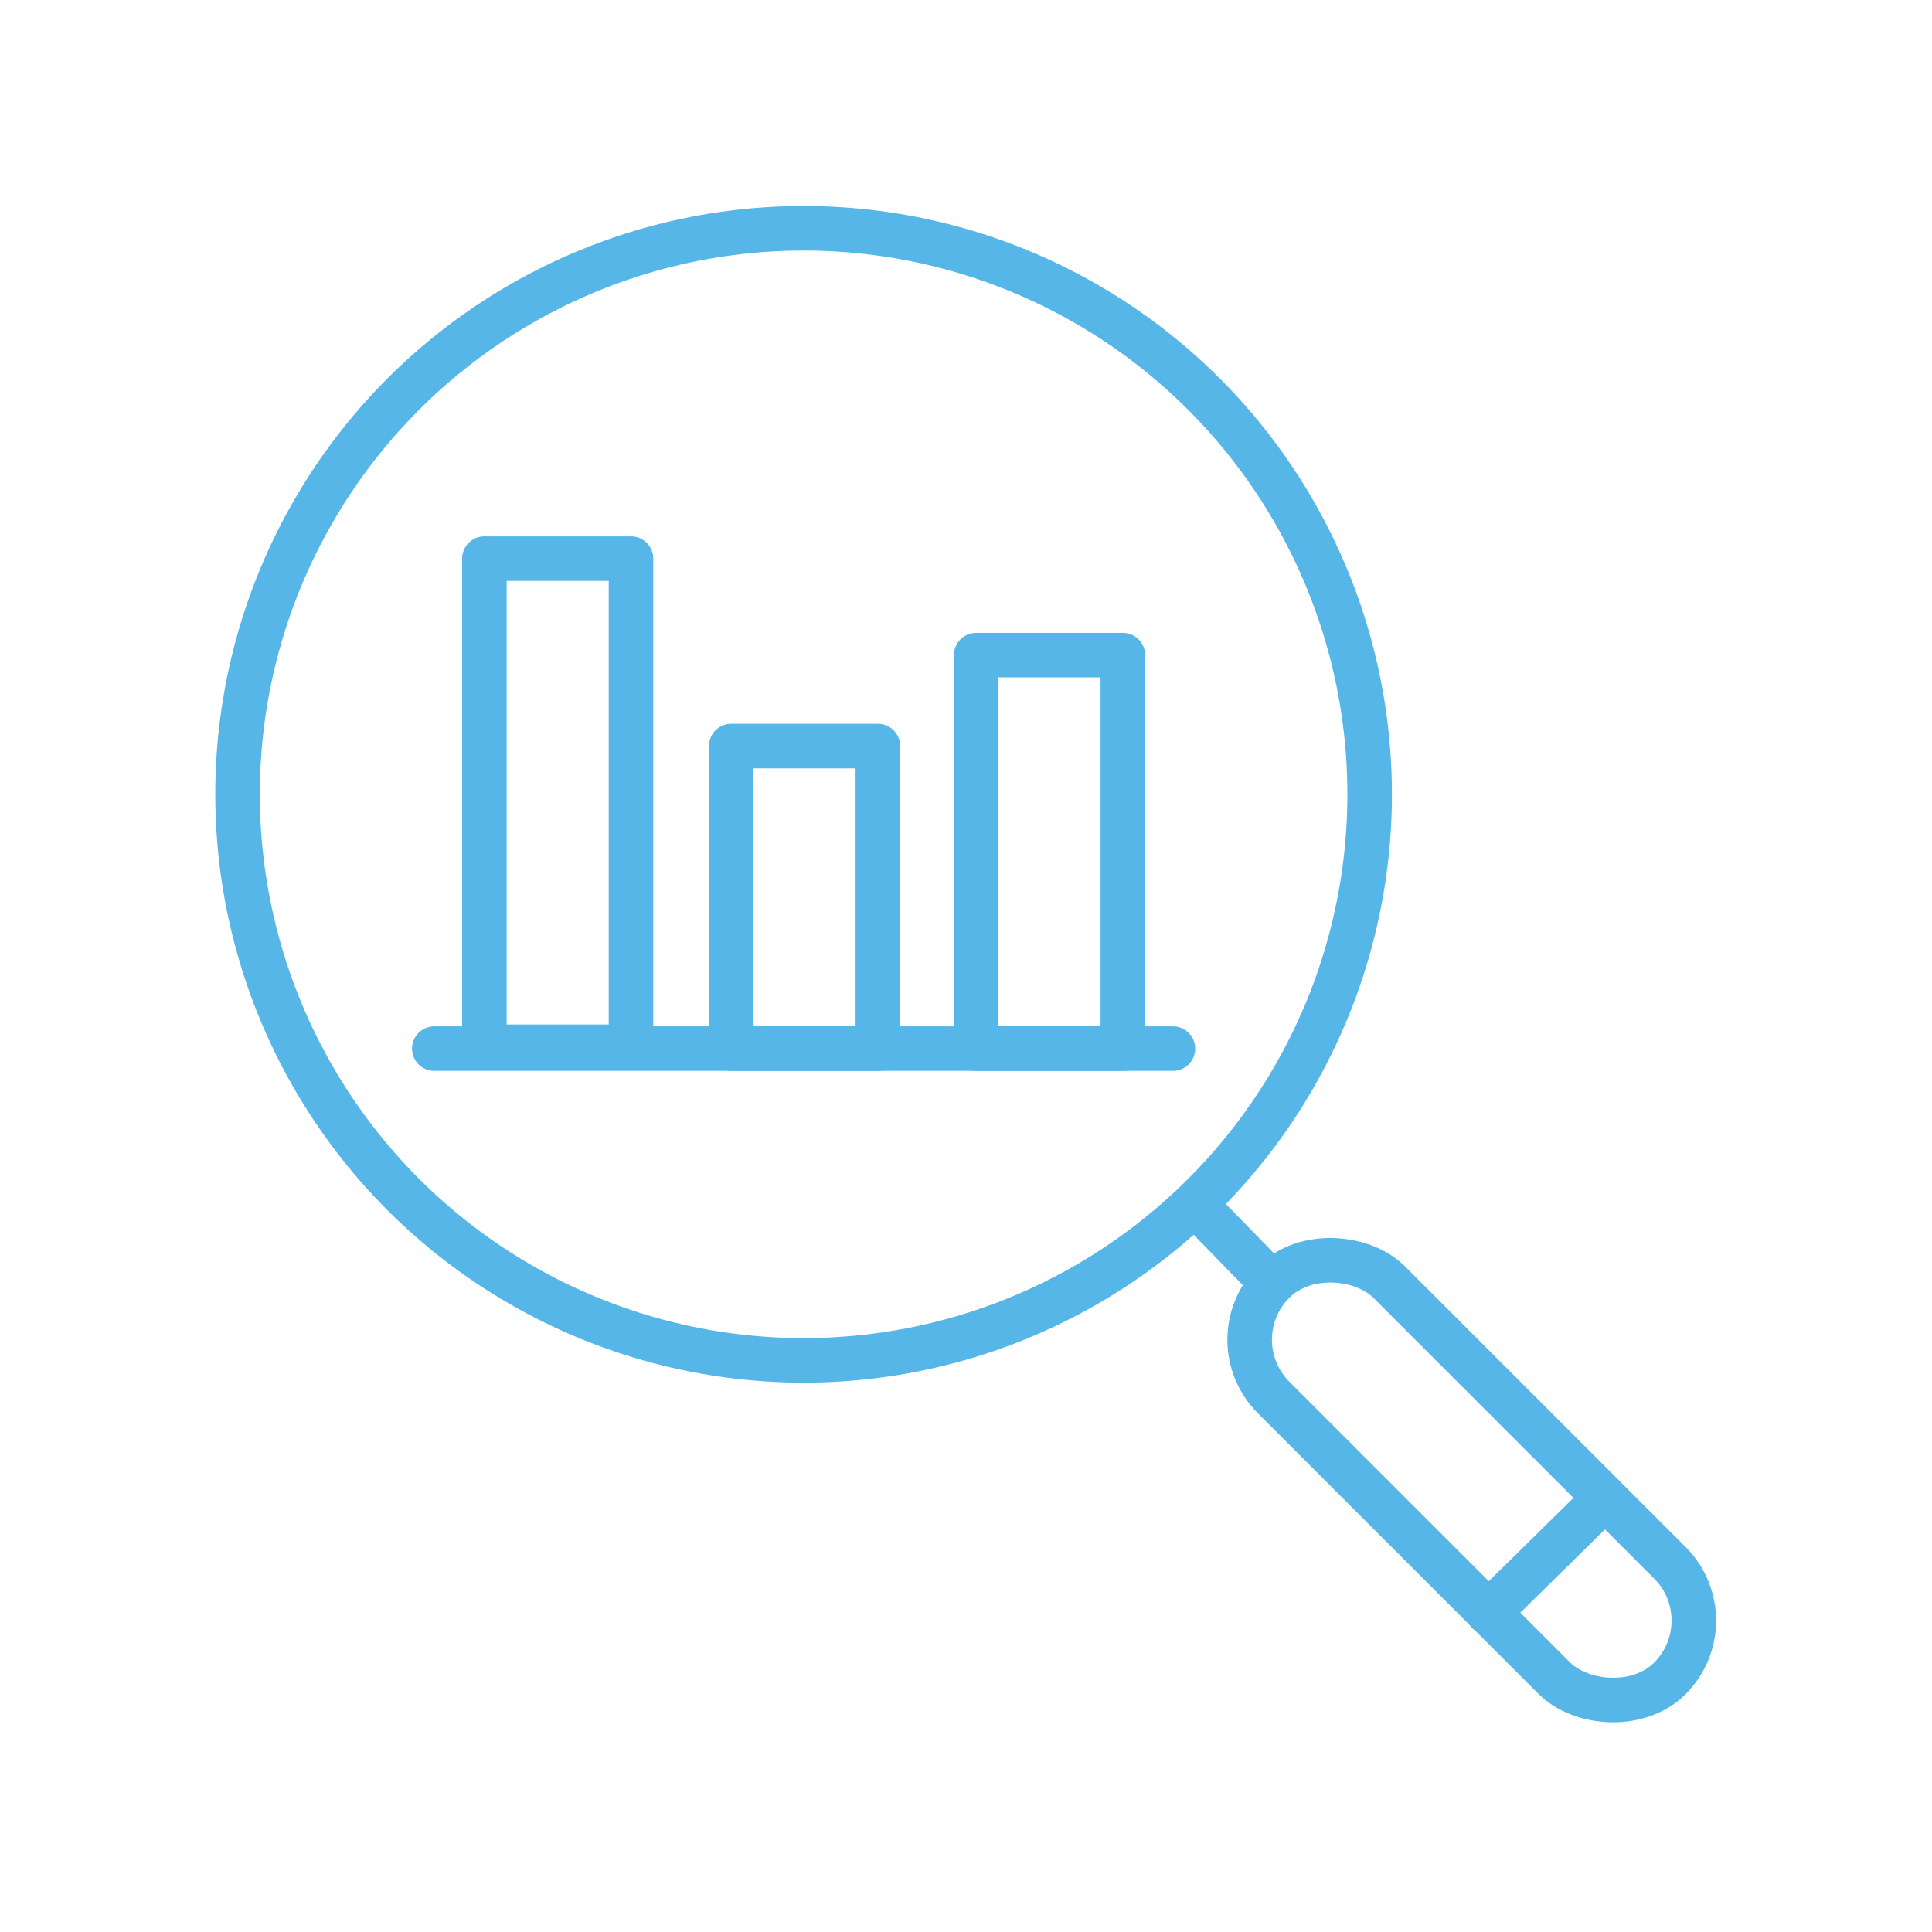
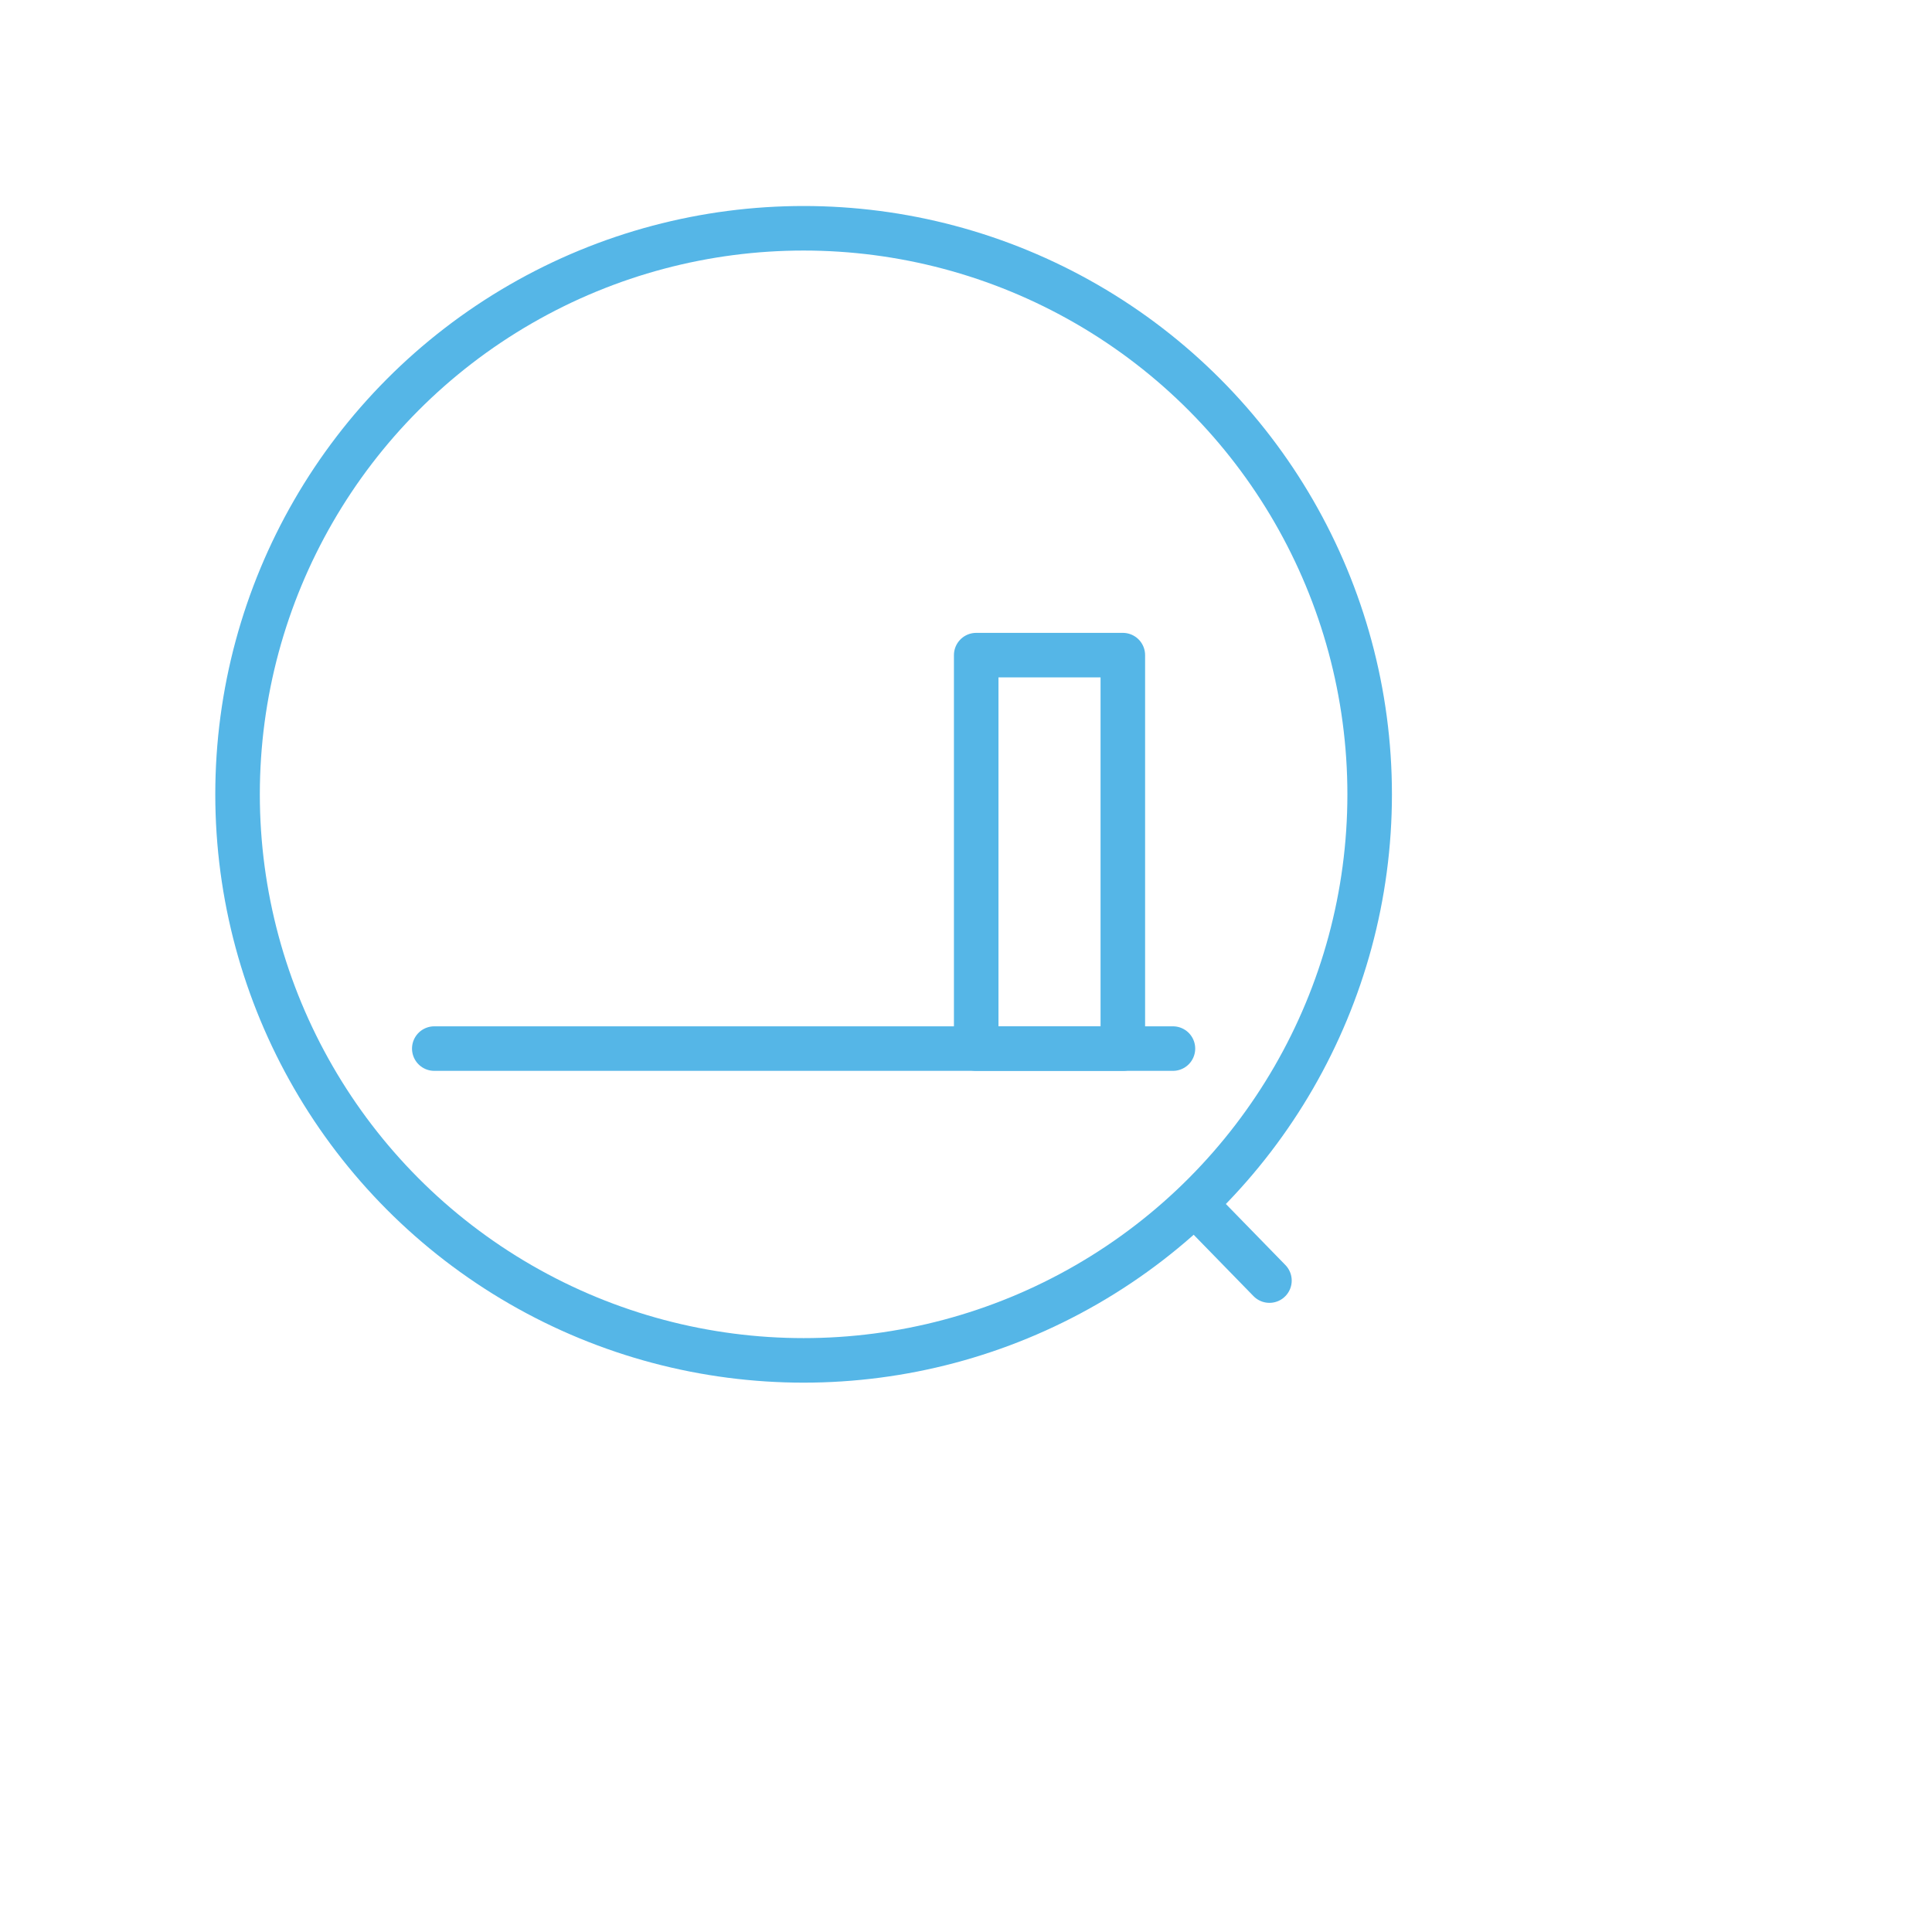
<svg xmlns="http://www.w3.org/2000/svg" id="Layer_1" data-name="Layer 1" viewBox="0 0 10.41 10.41">
  <defs>
    <style>.cls-1{fill:none;stroke:#55b6e7;stroke-linecap:round;stroke-linejoin:round;stroke-width:0.24px;}</style>
  </defs>
  <circle class="cls-1" cx="4.33" cy="4.28" r="3.05" />
-   <line class="cls-1" x1="8.02" y1="8.69" x2="8.64" y2="8.08" />
-   <rect class="cls-1" x="7.49" y="6.47" width="0.88" height="3.02" rx="0.44" transform="translate(-3.32 7.94) rotate(-45)" />
  <line class="cls-1" x1="6.45" y1="6.5" x2="6.84" y2="6.9" />
-   <rect class="cls-1" x="3.94" y="4.02" width="0.79" height="1.63" transform="translate(8.67 9.67) rotate(-180)" />
  <rect class="cls-1" x="5.27" y="3.53" width="0.79" height="2.12" transform="translate(11.32 9.18) rotate(-180)" />
-   <rect class="cls-1" x="2.62" y="3.02" width="0.79" height="2.63" transform="translate(6.02 8.66) rotate(-180)" />
  <line class="cls-1" x1="2.34" y1="5.65" x2="6.32" y2="5.65" />
</svg>